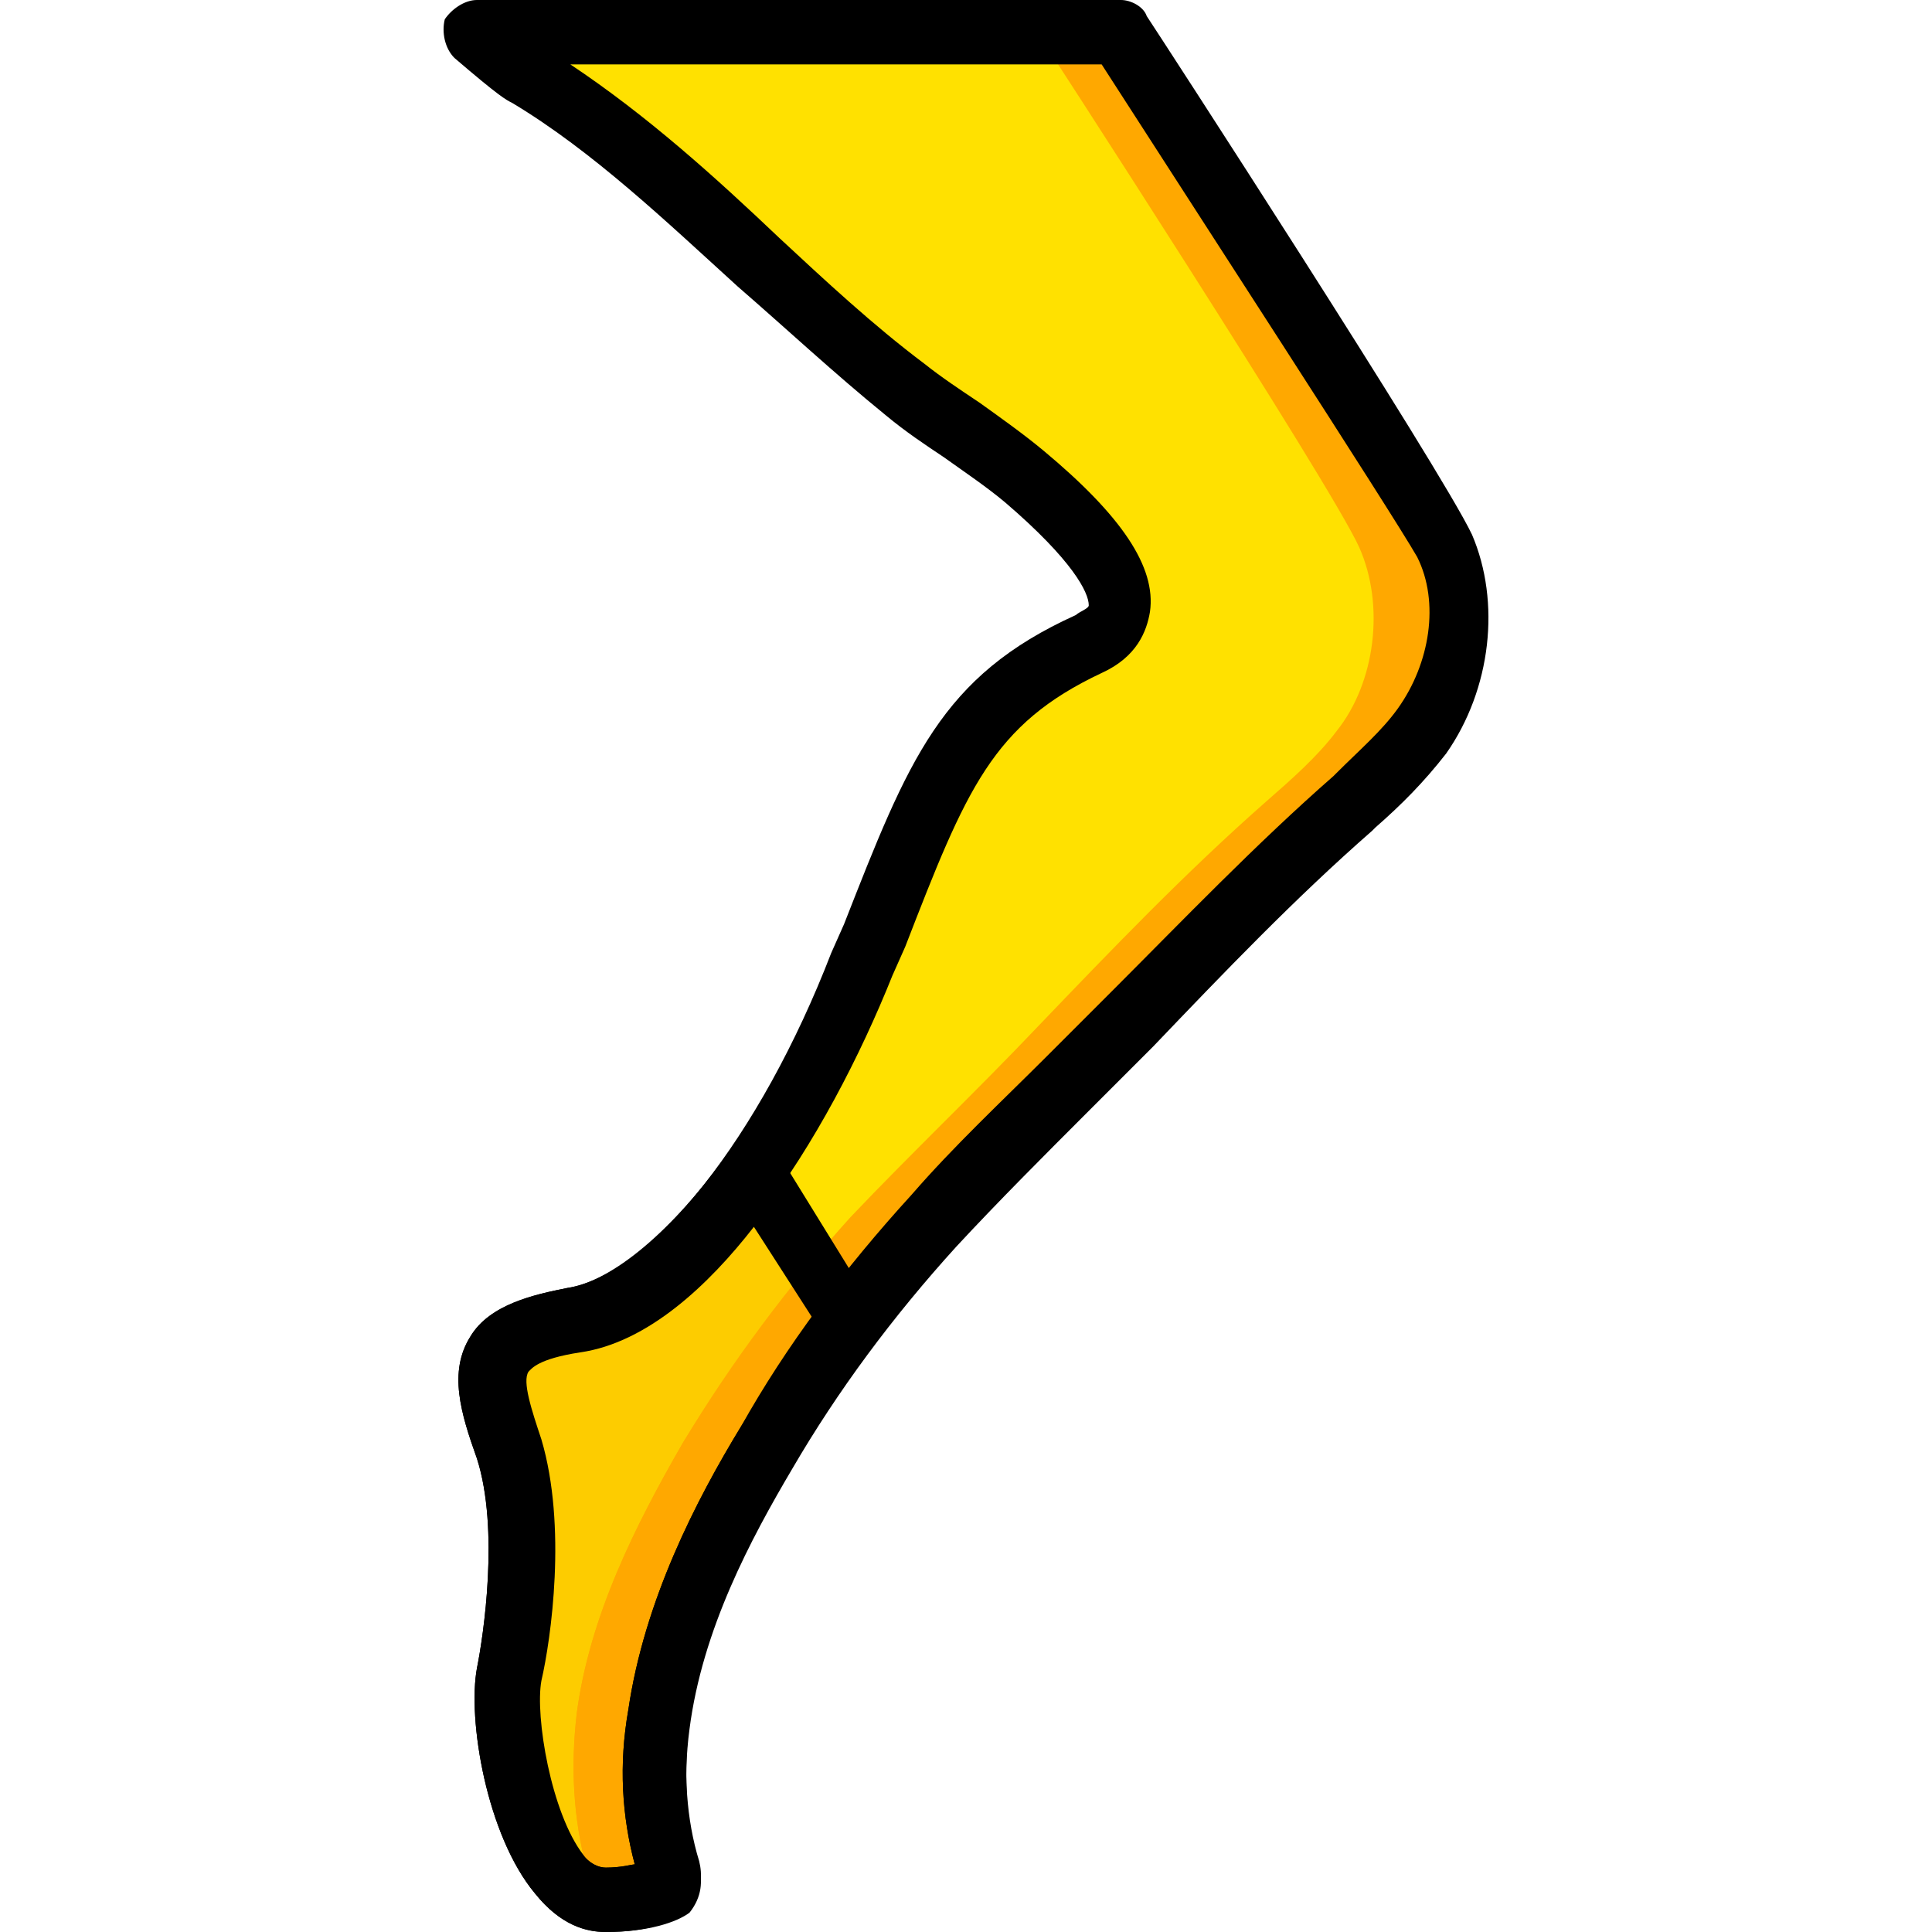
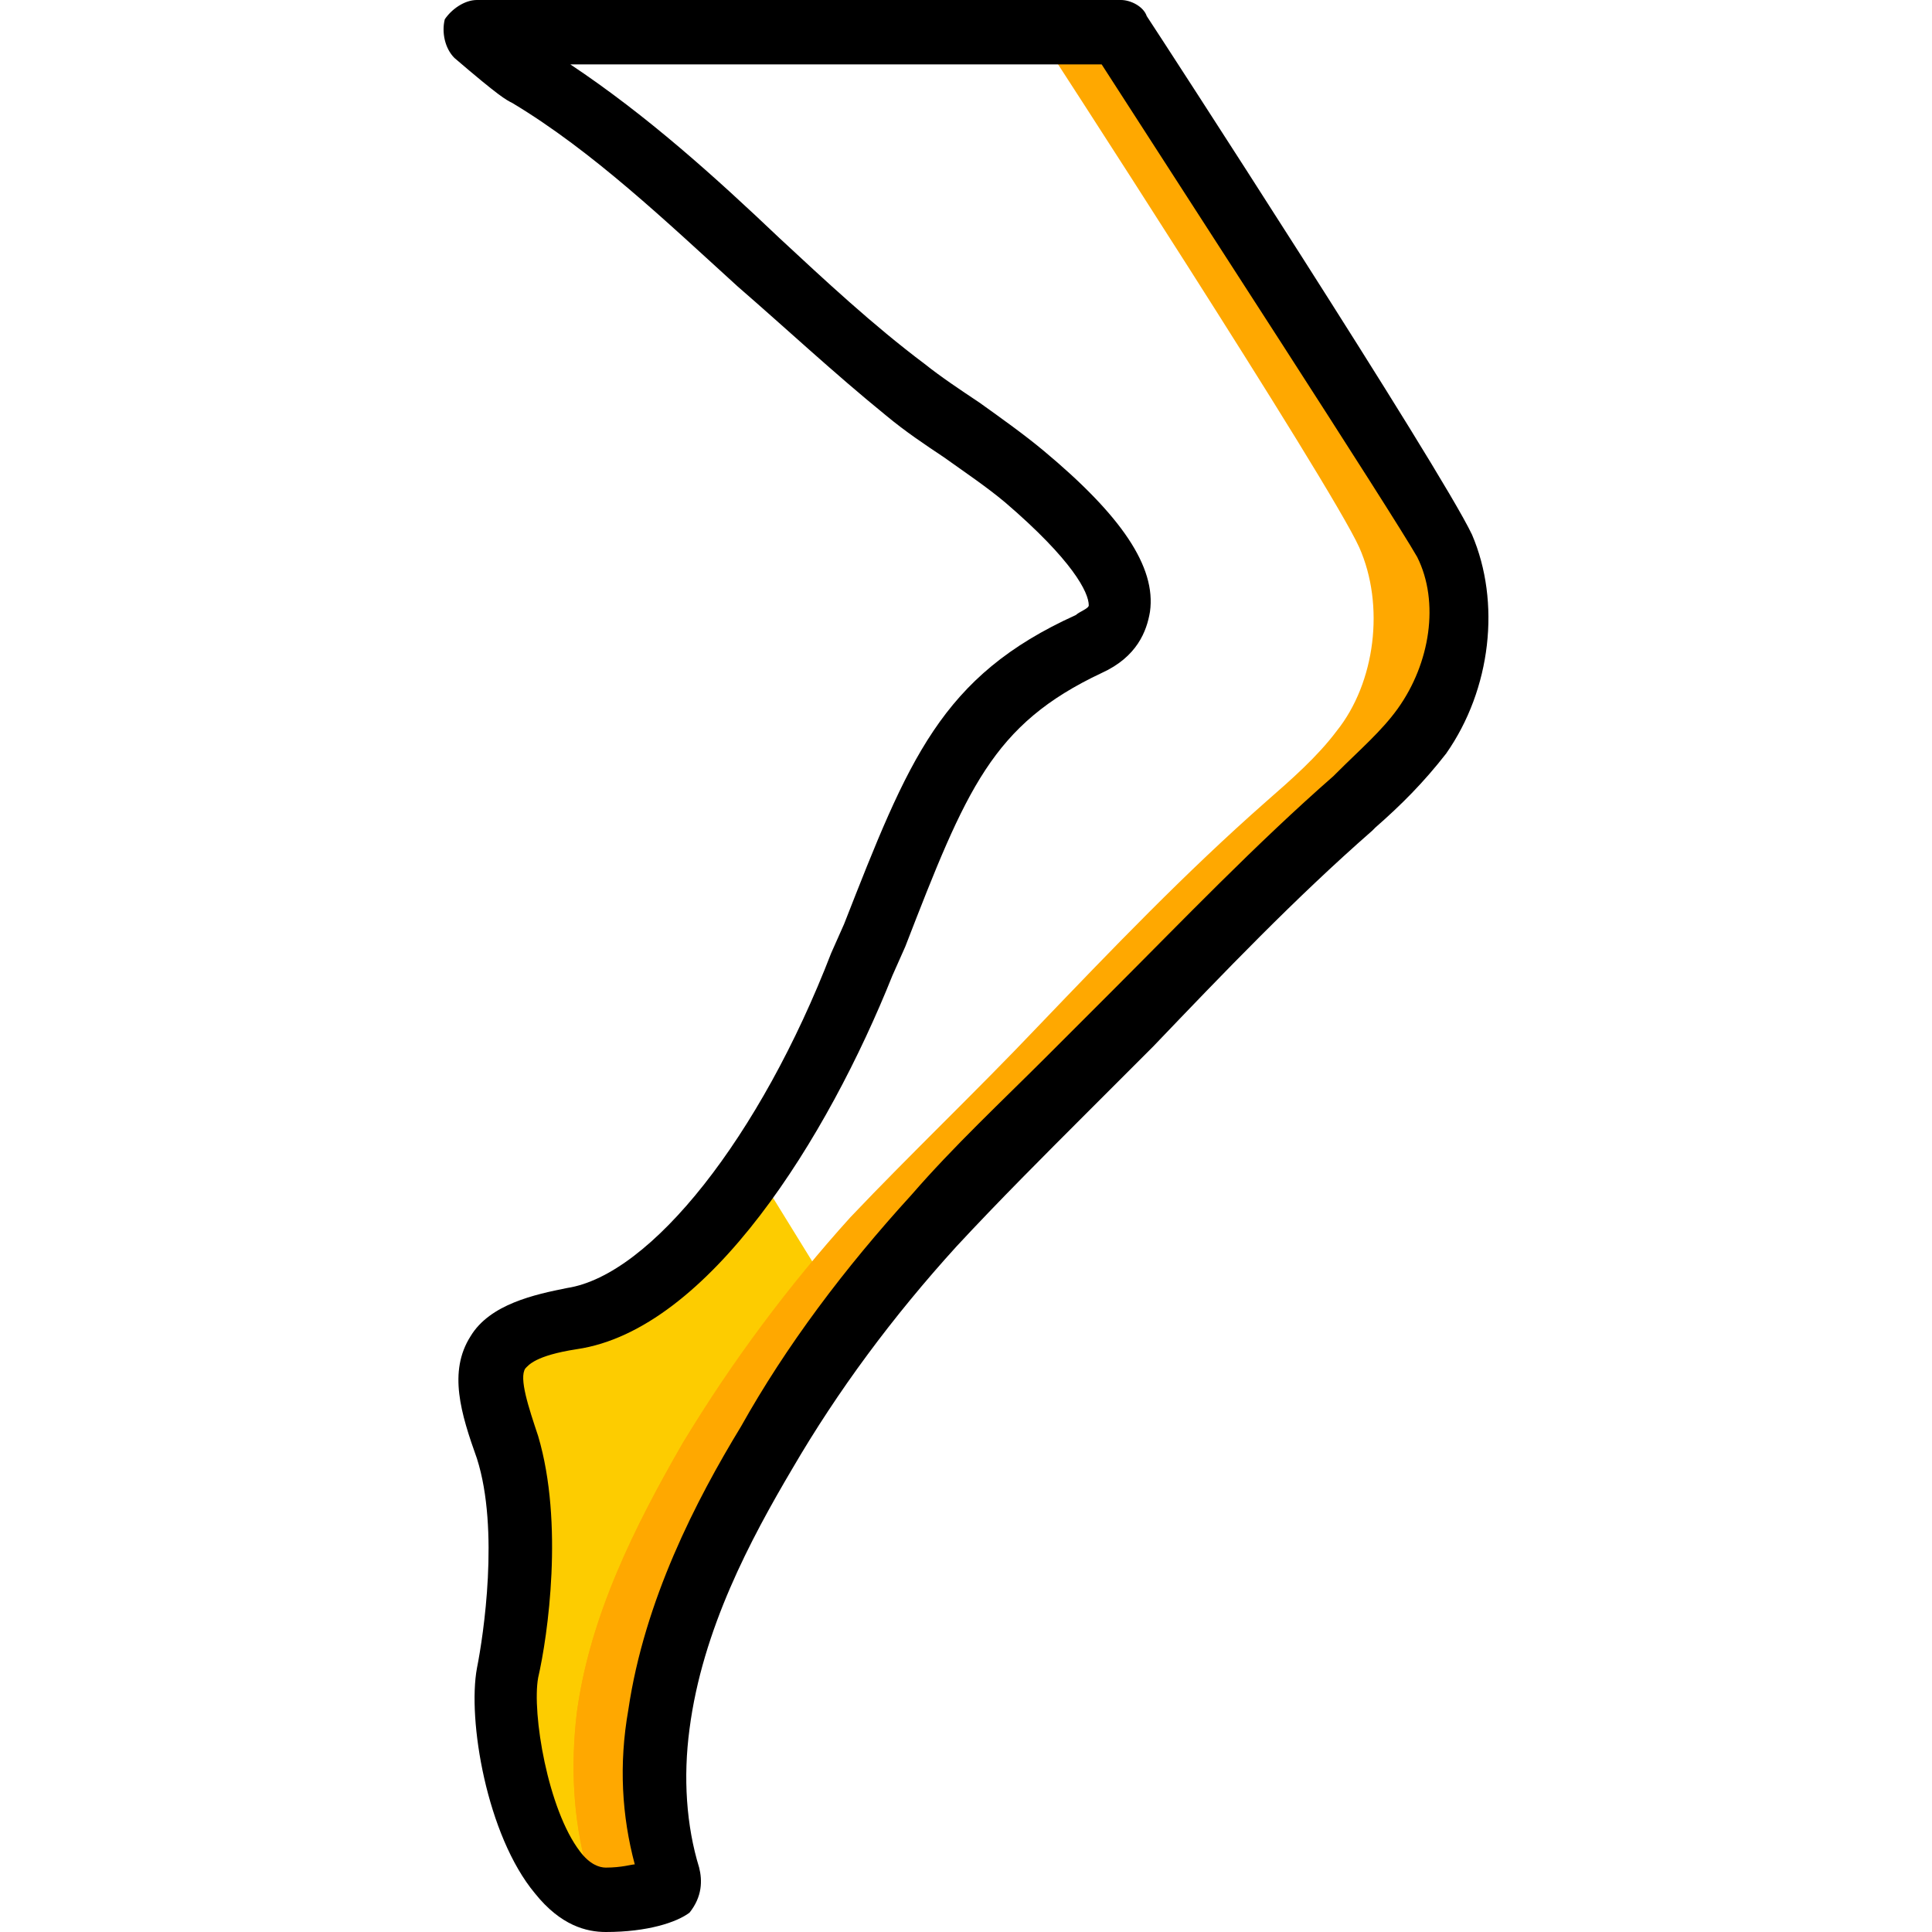
<svg xmlns="http://www.w3.org/2000/svg" height="800px" width="800px" version="1.1" id="Layer_1" viewBox="0 0 512 512" xml:space="preserve">
  <g transform="translate(1 1)">
-     <path style="fill:#FFE100;" d="M125.404,7.533H296.07c0,0,77.653,119.467,85.333,136.533c6.827,15.36,4.267,35.84-5.973,48.64   c-5.12,6.827-11.947,12.8-18.773,18.773c-21.333,18.773-40.96,39.253-60.587,59.733c-16.213,17.067-33.28,33.28-49.493,50.347   c-16.213,17.92-31.573,38.4-44.373,59.733c-12.8,22.187-24.747,46.08-28.16,71.68c-1.707,13.653-1.707,27.307,2.56,40.107   c0,0,2.56,8.533-17.067,8.533s-28.16-44.373-25.6-59.733s5.973-40.96,0-59.733c-5.973-18.773-10.24-29.867,17.067-34.133   s58.027-45.227,76.8-93.867s25.6-69.973,59.733-85.333c23.04-10.24-7.68-36.693-17.067-44.373   c-10.24-8.533-21.333-15.36-31.573-23.04C203.91,75.8,175.75,40.813,138.204,18.627C136.497,17.773,125.404,7.533,125.404,7.533" />
    <path style="fill:#FDCC00;" d="M202.204,382.147c6.827-11.093,13.653-22.187,22.187-32.427l-24.747-40.107   c-15.36,22.187-32.427,37.547-48.64,39.253c-27.307,4.267-23.04,15.36-17.067,34.133c5.973,18.773,2.56,44.373,0,59.733   c-2.56,15.36,5.973,59.733,25.6,59.733s17.067-8.533,17.067-8.533c-4.267-12.8-4.267-26.453-2.56-40.107   C177.457,428.227,189.404,404.333,202.204,382.147" />
    <g>
      <path style="fill:#FFA800;" d="M381.404,144.067C373.724,127,296.07,7.533,296.07,7.533h-22.187    c0,0,77.653,119.467,85.333,136.533c6.827,15.36,4.267,35.84-5.973,48.64c-5.12,6.827-11.947,12.8-18.773,18.773    c-21.333,18.773-40.96,39.253-60.587,59.733c-16.213,17.067-33.28,33.28-49.493,50.347c-16.213,17.92-31.573,38.4-44.373,59.733    c-12.8,22.187-24.747,46.08-28.16,71.68c-1.707,14.507-0.853,28.16,2.56,40.96c0,0,0.853,3.413-3.413,5.973    c2.56,1.707,5.12,2.56,8.533,2.56c19.627,0,17.067-8.533,17.067-8.533c-4.267-12.8-4.267-26.453-2.56-40.107    c3.413-25.6,15.36-49.493,28.16-71.68c12.8-21.333,27.307-41.813,44.373-59.733c15.36-17.067,32.427-34.133,49.493-50.347    c19.627-20.48,40.107-40.107,60.587-59.733c6.827-5.973,13.653-11.947,18.773-18.773    C384.817,179.907,388.23,159.427,381.404,144.067" />
      <path style="fill:#FFA800;" d="M202.204,348.867c-7.68,10.24-15.36,21.333-22.187,32.427c-12.8,22.187-24.747,46.08-28.16,71.68    c-1.707,14.507-0.853,28.16,2.56,40.96c0,0,0.853,3.413-3.413,5.973c2.56,1.707,5.12,2.56,8.533,2.56    c19.627,0,17.067-8.533,17.067-8.533c-4.267-12.8-4.267-26.453-2.56-40.107c3.413-25.6,15.36-49.493,28.16-71.68    c6.827-11.093,13.653-22.187,22.187-32.427h-22.187V348.867z" />
    </g>
    <path d="M159.537,511c-5.12,0-11.947-1.707-18.773-10.24c-12.8-15.36-17.92-46.08-15.36-59.733c1.707-8.533,5.973-36.693,0-55.467   c-4.267-11.947-7.68-23.04-1.707-32.427c5.12-8.533,17.067-11.093,25.6-12.8c22.187-3.413,51.2-40.107,69.973-88.747l3.413-7.68   c17.067-43.52,25.6-65.707,61.44-81.92c0.853-0.853,3.413-1.707,3.413-2.56c0-3.413-4.267-11.947-22.187-27.307   c-5.12-4.267-10.24-7.68-16.213-11.947c-5.12-3.413-10.24-6.827-15.36-11.093c-13.653-11.093-26.453-23.04-39.253-34.133   c-18.773-17.067-38.4-35.84-59.733-48.64c-1.707-0.853-3.413-1.707-15.36-11.947c-2.56-2.56-3.413-6.827-2.56-10.24   c1.707-2.56,5.12-5.12,8.533-5.12H296.07c2.56,0,5.973,1.707,6.827,4.267c3.413,5.12,77.653,119.467,86.187,137.387   c7.68,17.92,5.12,40.96-6.827,58.027c-5.973,7.68-11.947,13.653-18.773,19.627l-0.853,0.853   c-20.48,17.92-39.253,37.547-58.027,57.173l-2.56,2.56c-5.12,5.12-9.387,9.387-14.507,14.507   c-11.947,11.947-23.893,23.893-34.987,35.84c-17.067,18.773-31.573,38.4-43.52,58.88c-11.093,18.773-23.893,42.667-27.307,69.12   c-1.707,12.8-0.853,25.6,2.56,36.693c0.853,3.413,0.853,7.68-2.56,11.947C178.31,508.44,170.63,511,159.537,511z M150.15,16.067   c20.48,13.653,38.4,29.867,55.467,46.08c11.947,11.093,24.747,23.04,38.4,33.28c4.267,3.413,9.387,6.827,14.507,10.24   c5.973,4.267,11.947,8.533,17.067,12.8c20.48,17.067,29.867,30.72,28.16,42.667c-0.853,5.12-3.413,11.947-12.8,16.213   c-29.013,13.653-35.84,30.72-52.053,72.533l-3.413,7.68c-17.067,42.667-48.64,93.867-83.627,98.987   c-11.093,1.707-12.8,4.267-13.653,5.12c-1.707,2.56,0.853,10.24,3.413,17.92c6.827,23.04,2.56,52.907,0,64   c-1.707,9.387,2.56,34.987,11.093,46.08c2.56,3.413,5.12,4.267,6.827,4.267c4.267,0,6.827-0.853,7.68-0.853   c-3.413-12.8-4.267-26.453-1.707-40.96c4.267-29.013,17.92-55.467,29.867-75.093c11.947-21.333,27.307-41.813,45.227-61.44   c11.093-12.8,23.893-24.747,35.84-36.693c5.12-5.12,9.387-9.387,14.507-14.507l2.56-2.56c18.773-18.773,38.4-39.253,58.88-57.173   l0.853-0.853c5.973-5.973,11.947-11.093,16.213-17.067c8.533-11.947,11.093-28.16,5.12-40.107   c-6.827-11.947-60.587-94.72-83.627-130.56H150.15z" />
-     <path d="M159.537,511c-5.12,0-11.947-1.707-18.773-10.24c-12.8-15.36-17.92-46.08-15.36-59.733c1.707-8.533,5.973-36.693,0-55.467   c-4.267-11.947-7.68-23.04-1.707-32.427c5.12-8.533,17.067-11.093,25.6-12.8c11.947-1.707,28.16-15.36,42.667-35.84   c1.707-2.56,4.267-3.413,6.827-3.413s5.12,1.707,6.827,4.267l24.747,40.107c1.707,3.413,1.707,6.827,0,9.387   c-7.68,11.093-15.36,21.333-21.333,31.573c-11.093,18.773-23.893,42.667-27.307,69.12c-1.707,12.8-0.853,25.6,2.56,36.693   c0.853,3.413,0.853,7.68-2.56,11.947S170.63,511,159.537,511z M198.79,324.12c-11.947,15.36-28.16,30.72-46.08,33.28   c-11.093,1.707-12.8,4.267-13.653,5.12c-1.707,2.56,0.853,10.24,3.413,17.92c6.827,23.04,2.56,52.907,0,64   c-1.707,9.387,2.56,34.987,11.093,46.08c1.707,2.56,4.267,3.413,5.973,3.413c4.267,0,6.827-0.853,7.68-0.853   c-3.413-12.8-4.267-26.453-1.707-40.96c4.267-29.013,17.92-55.467,29.867-75.093c5.973-9.387,11.947-18.773,18.773-29.013   L198.79,324.12z" />
  </g>
</svg>